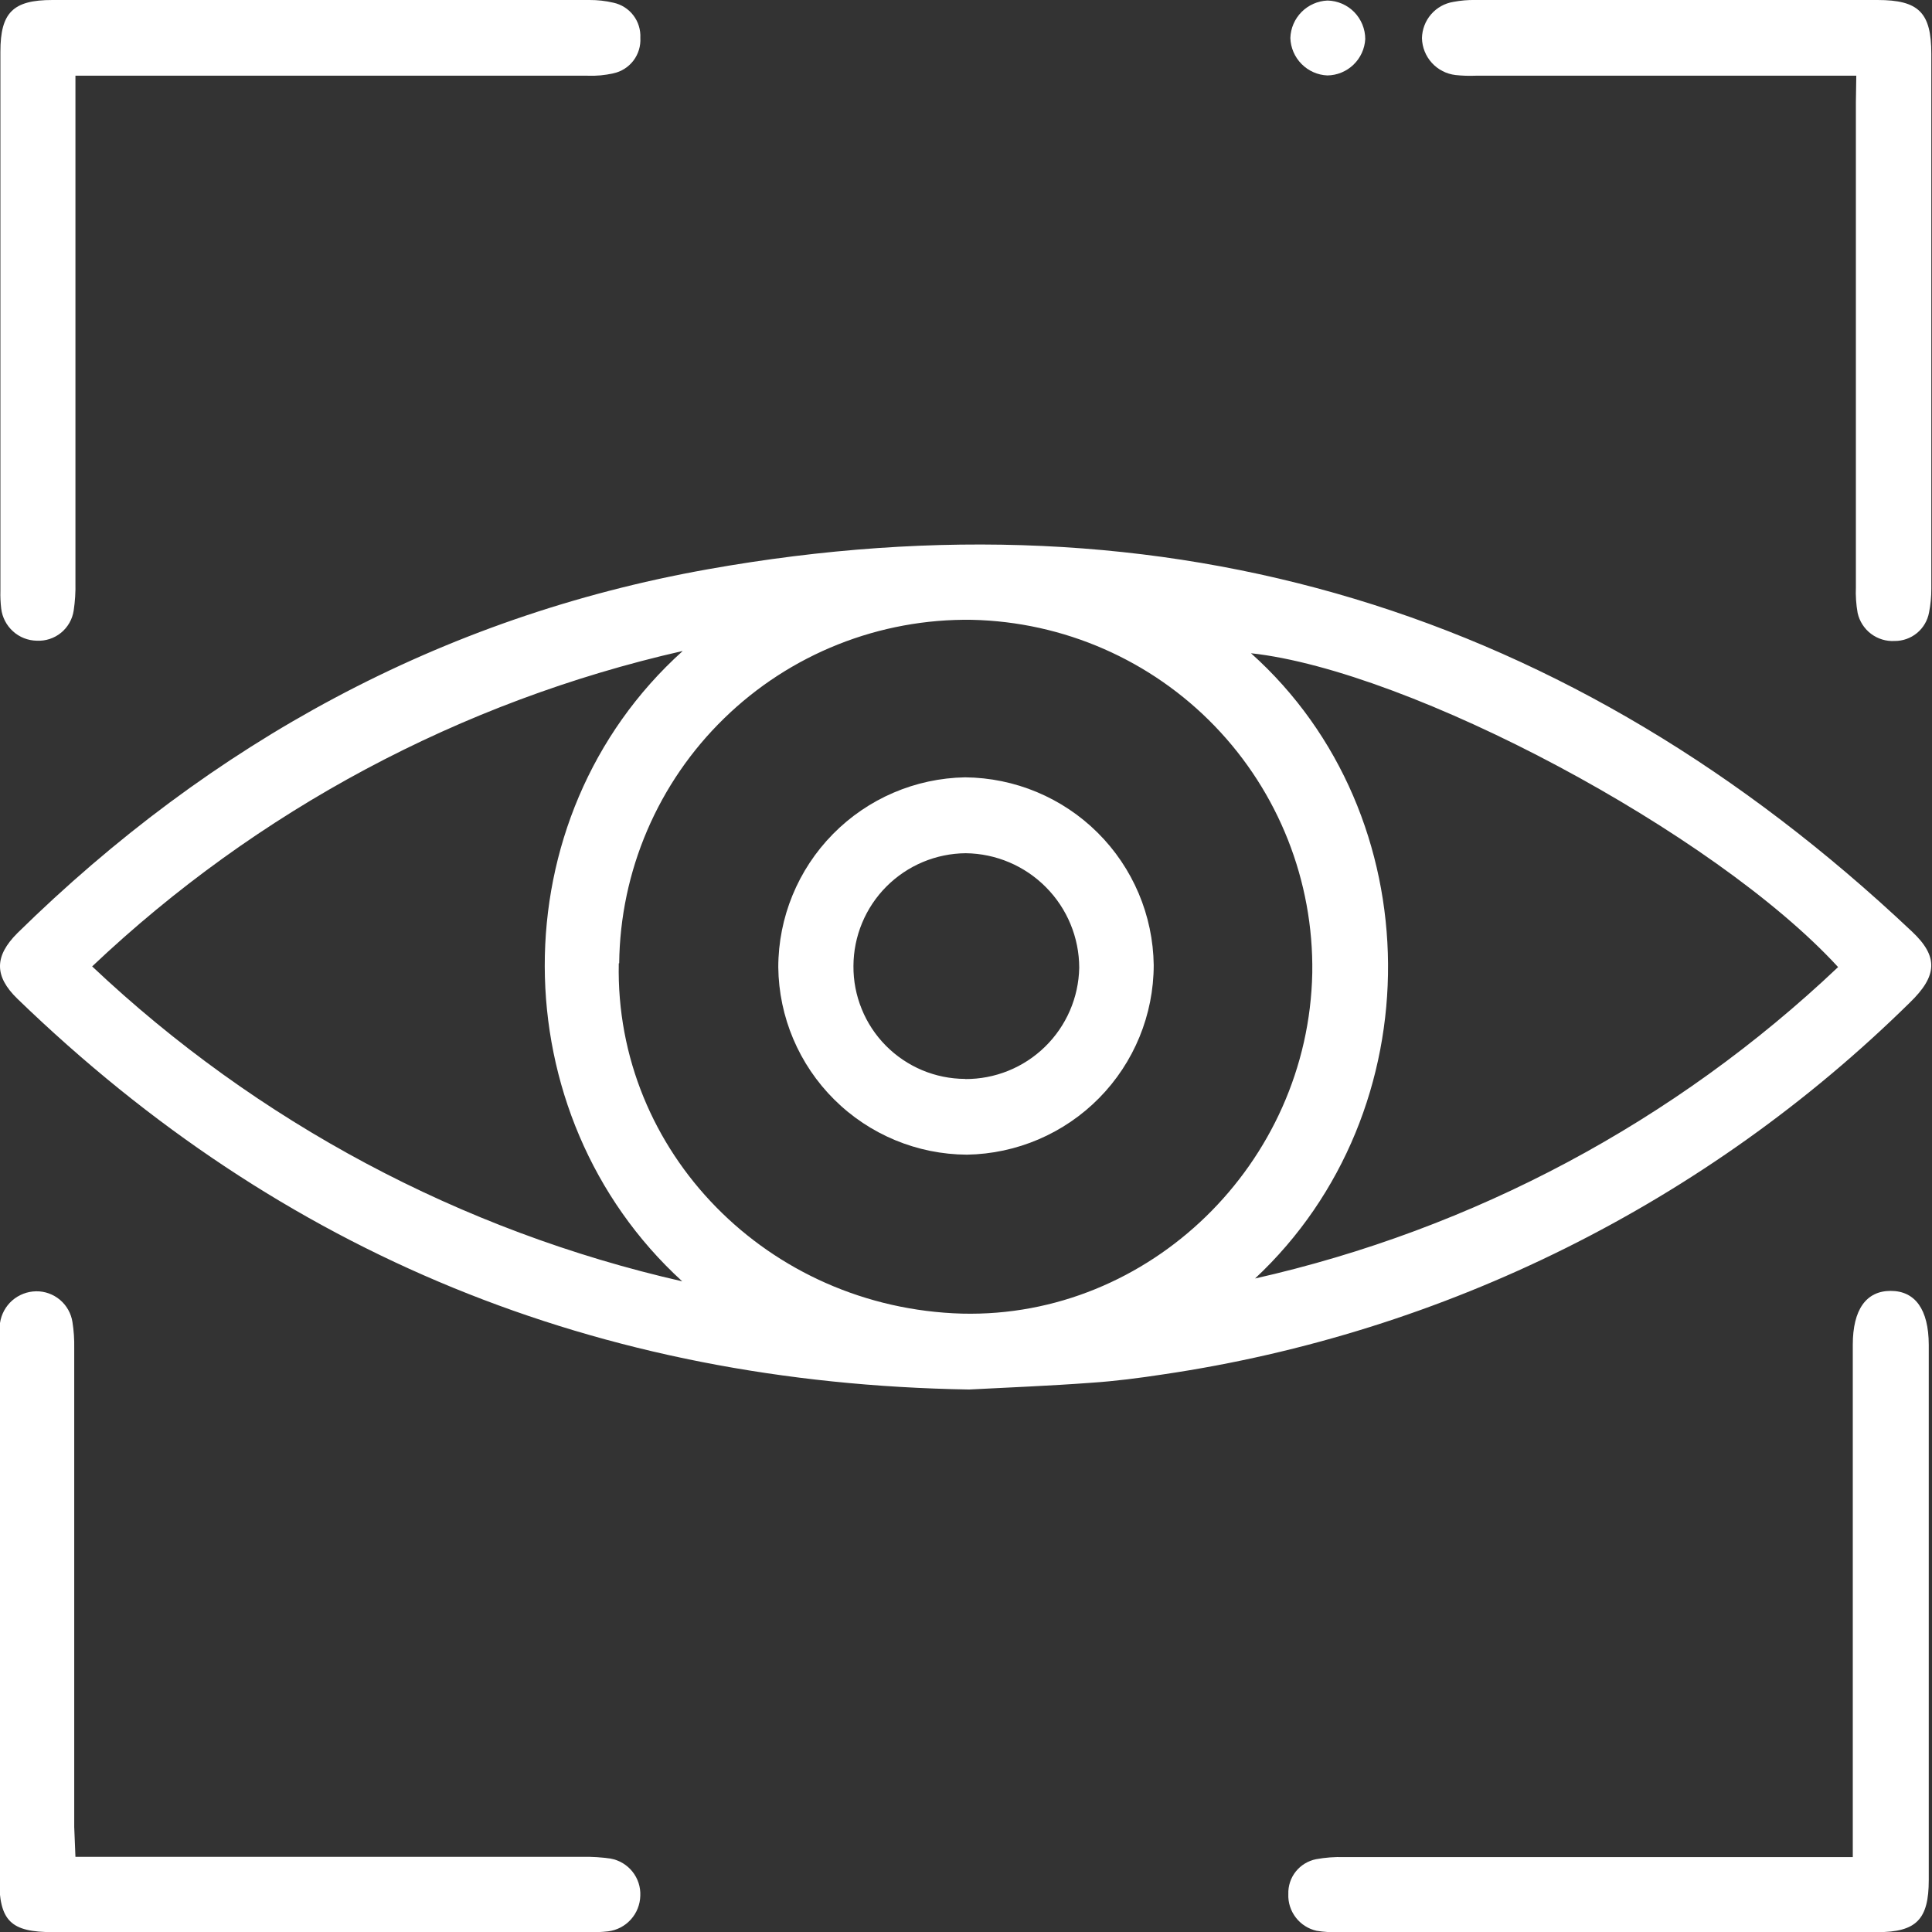
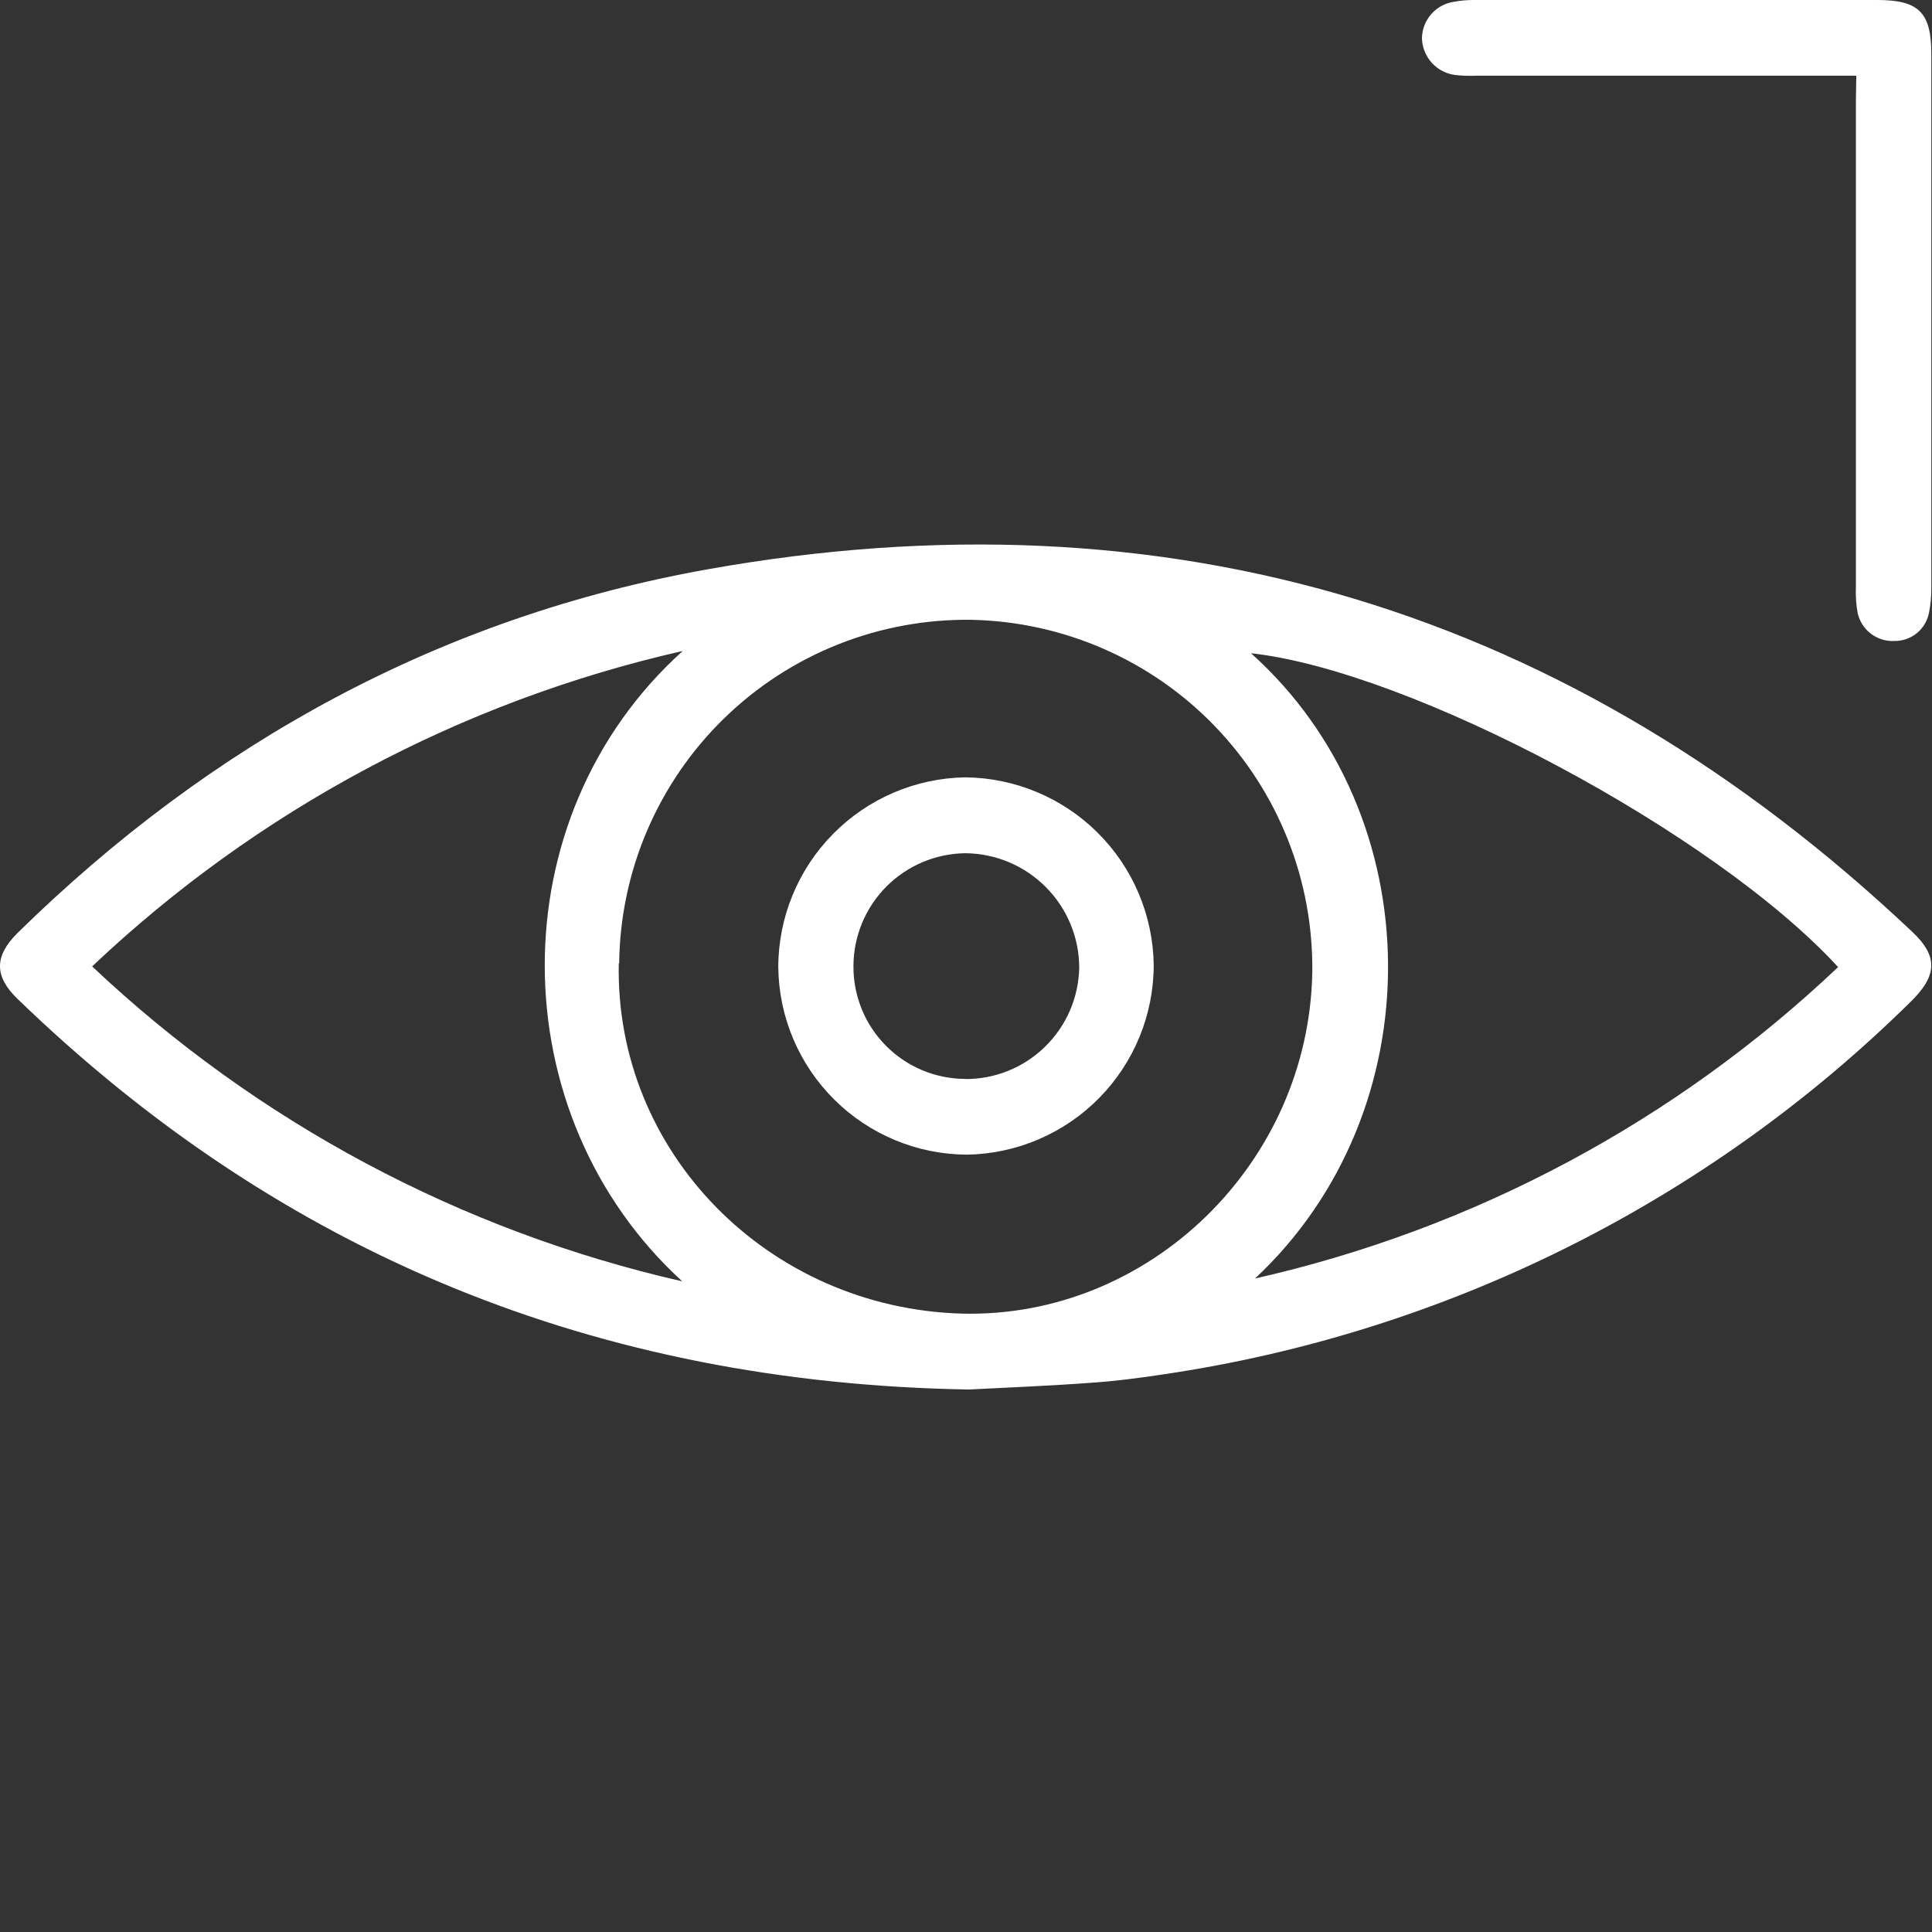
<svg xmlns="http://www.w3.org/2000/svg" width="43" height="43" viewBox="0 0 43 43" fill="none">
  <rect x="0" y="0" width="43" height="43" fill="#333333" stroke="none" />
  <g clip-path="url(#clip0_97_168)">
    <path d="M21.567 30.926C13.31 30.788 6.276 27.927 0.387 22.229C-0.132 21.725 -0.126 21.281 0.387 20.768C4.698 16.537 9.805 13.732 15.748 12.671C26.005 10.841 34.964 13.57 42.55 20.729C43.15 21.29 43.12 21.722 42.505 22.316C37.983 26.768 32.163 29.666 25.885 30.59C25.354 30.671 24.821 30.74 24.284 30.776C23.36 30.845 22.419 30.881 21.567 30.926ZM13.772 21.44C13.682 25.639 17.094 29.114 21.412 29.237C25.582 29.339 29.123 25.896 29.207 21.653C29.237 19.608 28.457 17.633 27.037 16.161C25.617 14.689 23.672 13.839 21.627 13.795C20.61 13.78 19.599 13.966 18.654 14.342C17.708 14.718 16.846 15.277 16.117 15.988C15.387 16.698 14.806 17.545 14.405 18.481C14.004 19.416 13.792 20.422 13.781 21.44H13.772ZM15.184 14.491C10.256 15.611 5.72 18.035 2.051 21.509C5.724 24.977 10.259 27.397 15.184 28.518C11.13 24.814 11.076 18.201 15.193 14.491H15.184ZM27.921 28.458C32.796 27.359 37.284 24.963 40.91 21.524C38.158 18.525 31.39 14.926 27.843 14.539C31.867 18.141 31.924 24.73 27.93 28.458H27.921Z" fill="white" />
-     <path d="M1.679 1.685V2.306C1.679 5.857 1.679 9.41 1.679 12.965C1.684 13.174 1.671 13.382 1.64 13.589C1.611 13.783 1.51 13.959 1.359 14.083C1.207 14.207 1.014 14.27 0.819 14.26C0.623 14.257 0.435 14.183 0.29 14.052C0.144 13.92 0.051 13.741 0.027 13.547C0.011 13.413 0.005 13.279 0.009 13.145C0.009 9.146 0.009 5.147 0.009 1.149C0.009 0.279 0.291 4.54837e-05 1.163 4.54837e-05C5.147 4.54837e-05 9.133 4.54837e-05 13.121 4.54837e-05C13.3 -0.001 13.478 0.019 13.652 0.06C13.829 0.098 13.986 0.197 14.096 0.341C14.206 0.484 14.261 0.662 14.252 0.843C14.263 1.024 14.208 1.204 14.098 1.349C13.988 1.493 13.83 1.594 13.652 1.632C13.463 1.675 13.27 1.693 13.076 1.685H1.682H1.679Z" fill="white" />
-     <path d="M41.237 41.327V29.93C41.237 29.145 41.537 28.731 42.08 28.731C42.622 28.731 42.925 29.139 42.928 29.93C42.928 33.901 42.928 37.872 42.928 41.842C42.928 42.721 42.652 43.003 41.786 43.003H29.792C29.629 43.01 29.465 42.999 29.303 42.973C29.119 42.932 28.956 42.828 28.841 42.679C28.726 42.53 28.666 42.345 28.674 42.157C28.668 41.975 28.726 41.797 28.839 41.655C28.953 41.513 29.113 41.415 29.291 41.38C29.497 41.342 29.706 41.326 29.915 41.333H41.237V41.327Z" fill="white" />
-     <path d="M1.679 41.327H12.965C13.174 41.323 13.382 41.336 13.589 41.366C13.78 41.4 13.953 41.503 14.075 41.655C14.197 41.807 14.26 41.998 14.251 42.193C14.246 42.389 14.172 42.576 14.041 42.721C13.91 42.867 13.732 42.96 13.538 42.985C13.389 43.002 13.24 43.008 13.091 43.003H1.181C0.237 43.003 -0.018 42.76 -0.018 41.803C-0.018 37.849 -0.018 33.893 -0.018 29.936C-0.024 29.773 -0.018 29.61 -2.66172e-06 29.447C0.028 29.253 0.124 29.075 0.271 28.945C0.419 28.816 0.607 28.743 0.804 28.74C0.999 28.737 1.188 28.806 1.337 28.932C1.485 29.058 1.584 29.234 1.613 29.427C1.643 29.618 1.656 29.812 1.652 30.005C1.652 33.556 1.652 37.108 1.652 40.661L1.679 41.327Z" fill="white" />
    <path d="M41.315 1.685H32.841C32.692 1.691 32.543 1.686 32.395 1.67C32.192 1.646 32.005 1.55 31.868 1.399C31.731 1.248 31.653 1.053 31.648 0.849C31.652 0.654 31.724 0.466 31.851 0.319C31.979 0.171 32.154 0.073 32.347 0.042C32.508 0.011 32.672 -0.003 32.835 -2.96568e-05C35.82 -2.96568e-05 38.803 -2.96568e-05 41.786 -2.96568e-05C42.706 -2.96568e-05 42.985 0.279 42.985 1.2C42.985 5.168 42.985 9.136 42.985 13.103C42.986 13.281 42.969 13.459 42.934 13.633C42.901 13.812 42.806 13.974 42.665 14.09C42.525 14.205 42.348 14.268 42.166 14.266C41.978 14.277 41.792 14.219 41.641 14.105C41.491 13.991 41.386 13.827 41.345 13.643C41.311 13.453 41.298 13.259 41.306 13.067C41.306 9.468 41.306 5.869 41.306 2.27L41.315 1.685Z" fill="white" />
-     <path d="M29.543 1.679C29.326 1.67 29.121 1.579 28.968 1.424C28.815 1.269 28.726 1.063 28.719 0.846C28.726 0.628 28.815 0.422 28.968 0.267C29.121 0.113 29.326 0.022 29.543 0.012C29.768 0.016 29.982 0.108 30.14 0.268C30.297 0.429 30.386 0.645 30.386 0.87C30.374 1.086 30.28 1.29 30.124 1.44C29.967 1.591 29.76 1.676 29.543 1.679Z" fill="white" />
    <path d="M21.52 25.699C20.413 25.693 19.352 25.253 18.567 24.472C17.782 23.692 17.334 22.634 17.322 21.527C17.323 20.418 17.76 19.354 18.538 18.564C19.315 17.774 20.372 17.32 21.481 17.301C22.587 17.311 23.646 17.753 24.431 18.534C25.216 19.315 25.663 20.372 25.678 21.479C25.677 22.587 25.24 23.651 24.462 24.44C23.684 25.229 22.628 25.681 21.52 25.699ZM21.481 24.016C22.144 24.02 22.783 23.762 23.258 23.298C23.733 22.835 24.007 22.203 24.02 21.539C24.019 20.867 23.753 20.224 23.28 19.747C22.808 19.27 22.167 18.998 21.495 18.99C20.832 18.995 20.198 19.261 19.729 19.731C19.261 20.201 18.997 20.837 18.995 21.5C18.992 21.828 19.055 22.154 19.179 22.458C19.302 22.763 19.485 23.039 19.716 23.273C19.947 23.506 20.222 23.692 20.524 23.819C20.827 23.946 21.152 24.012 21.481 24.013V24.016Z" fill="white" />
  </g>
  <defs>
    <clipPath id="clip0_97_168">
      <rect width="43" height="43" fill="white" />
    </clipPath>
  </defs>
</svg>